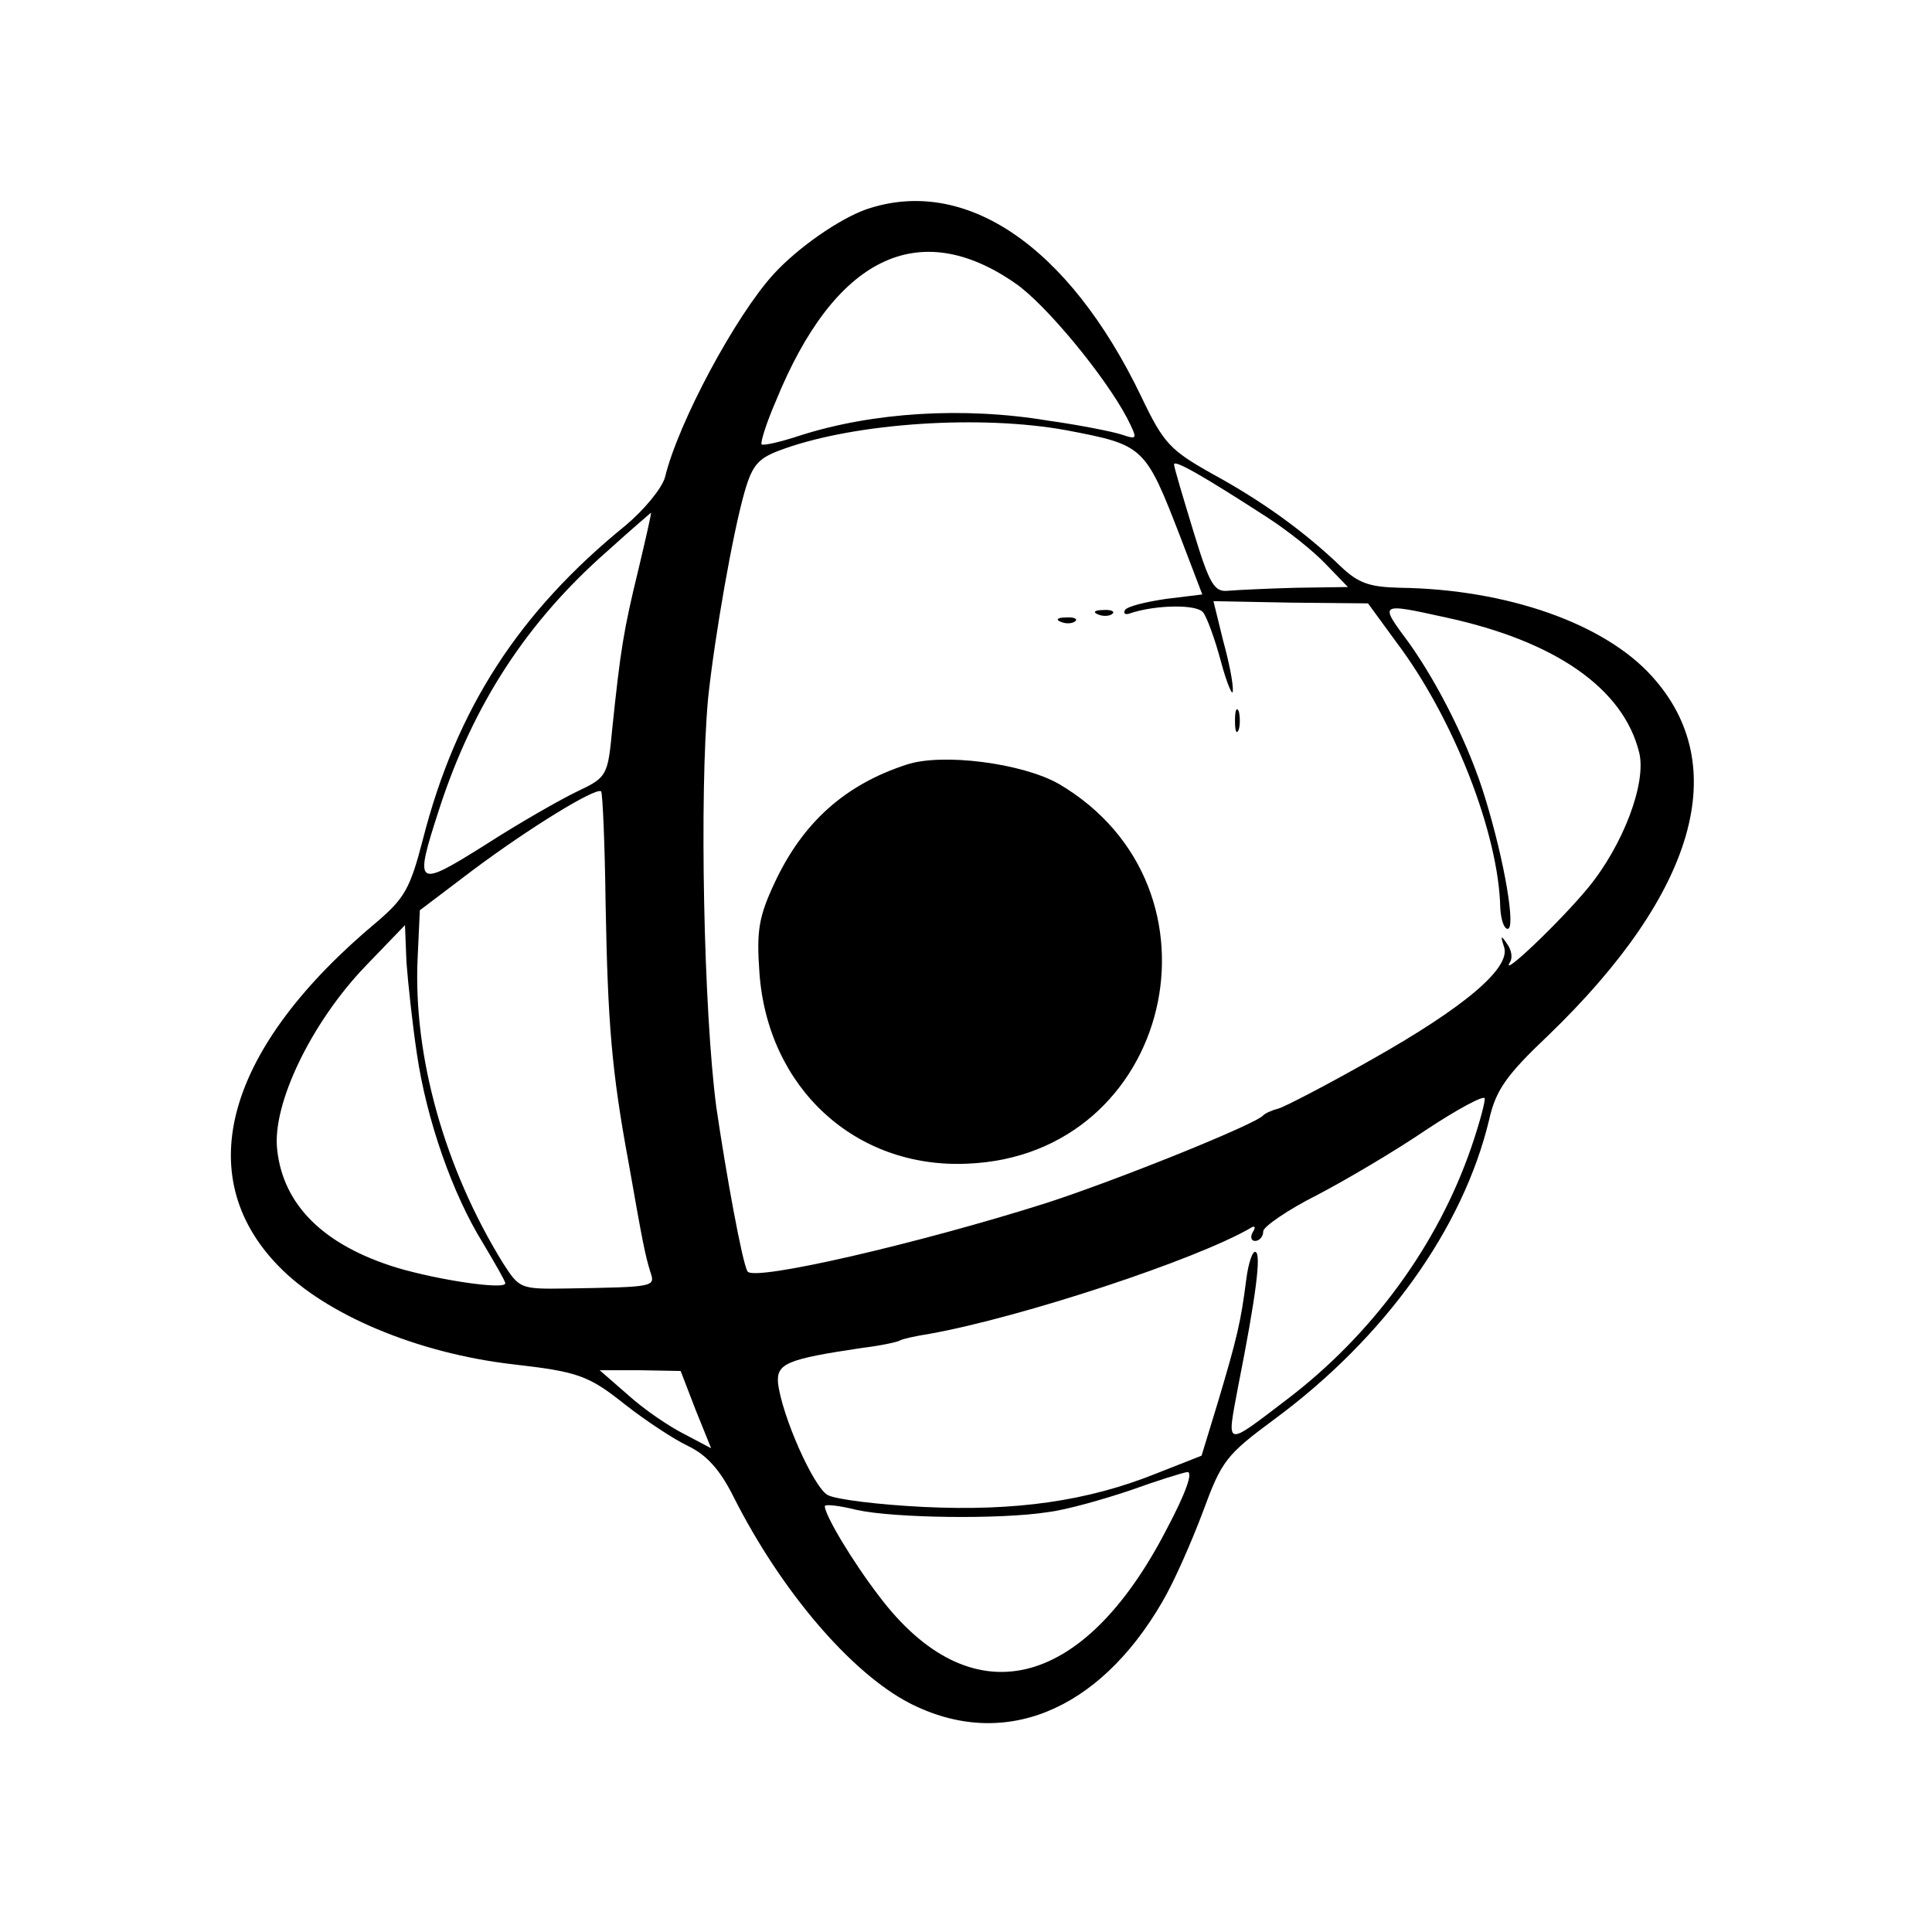
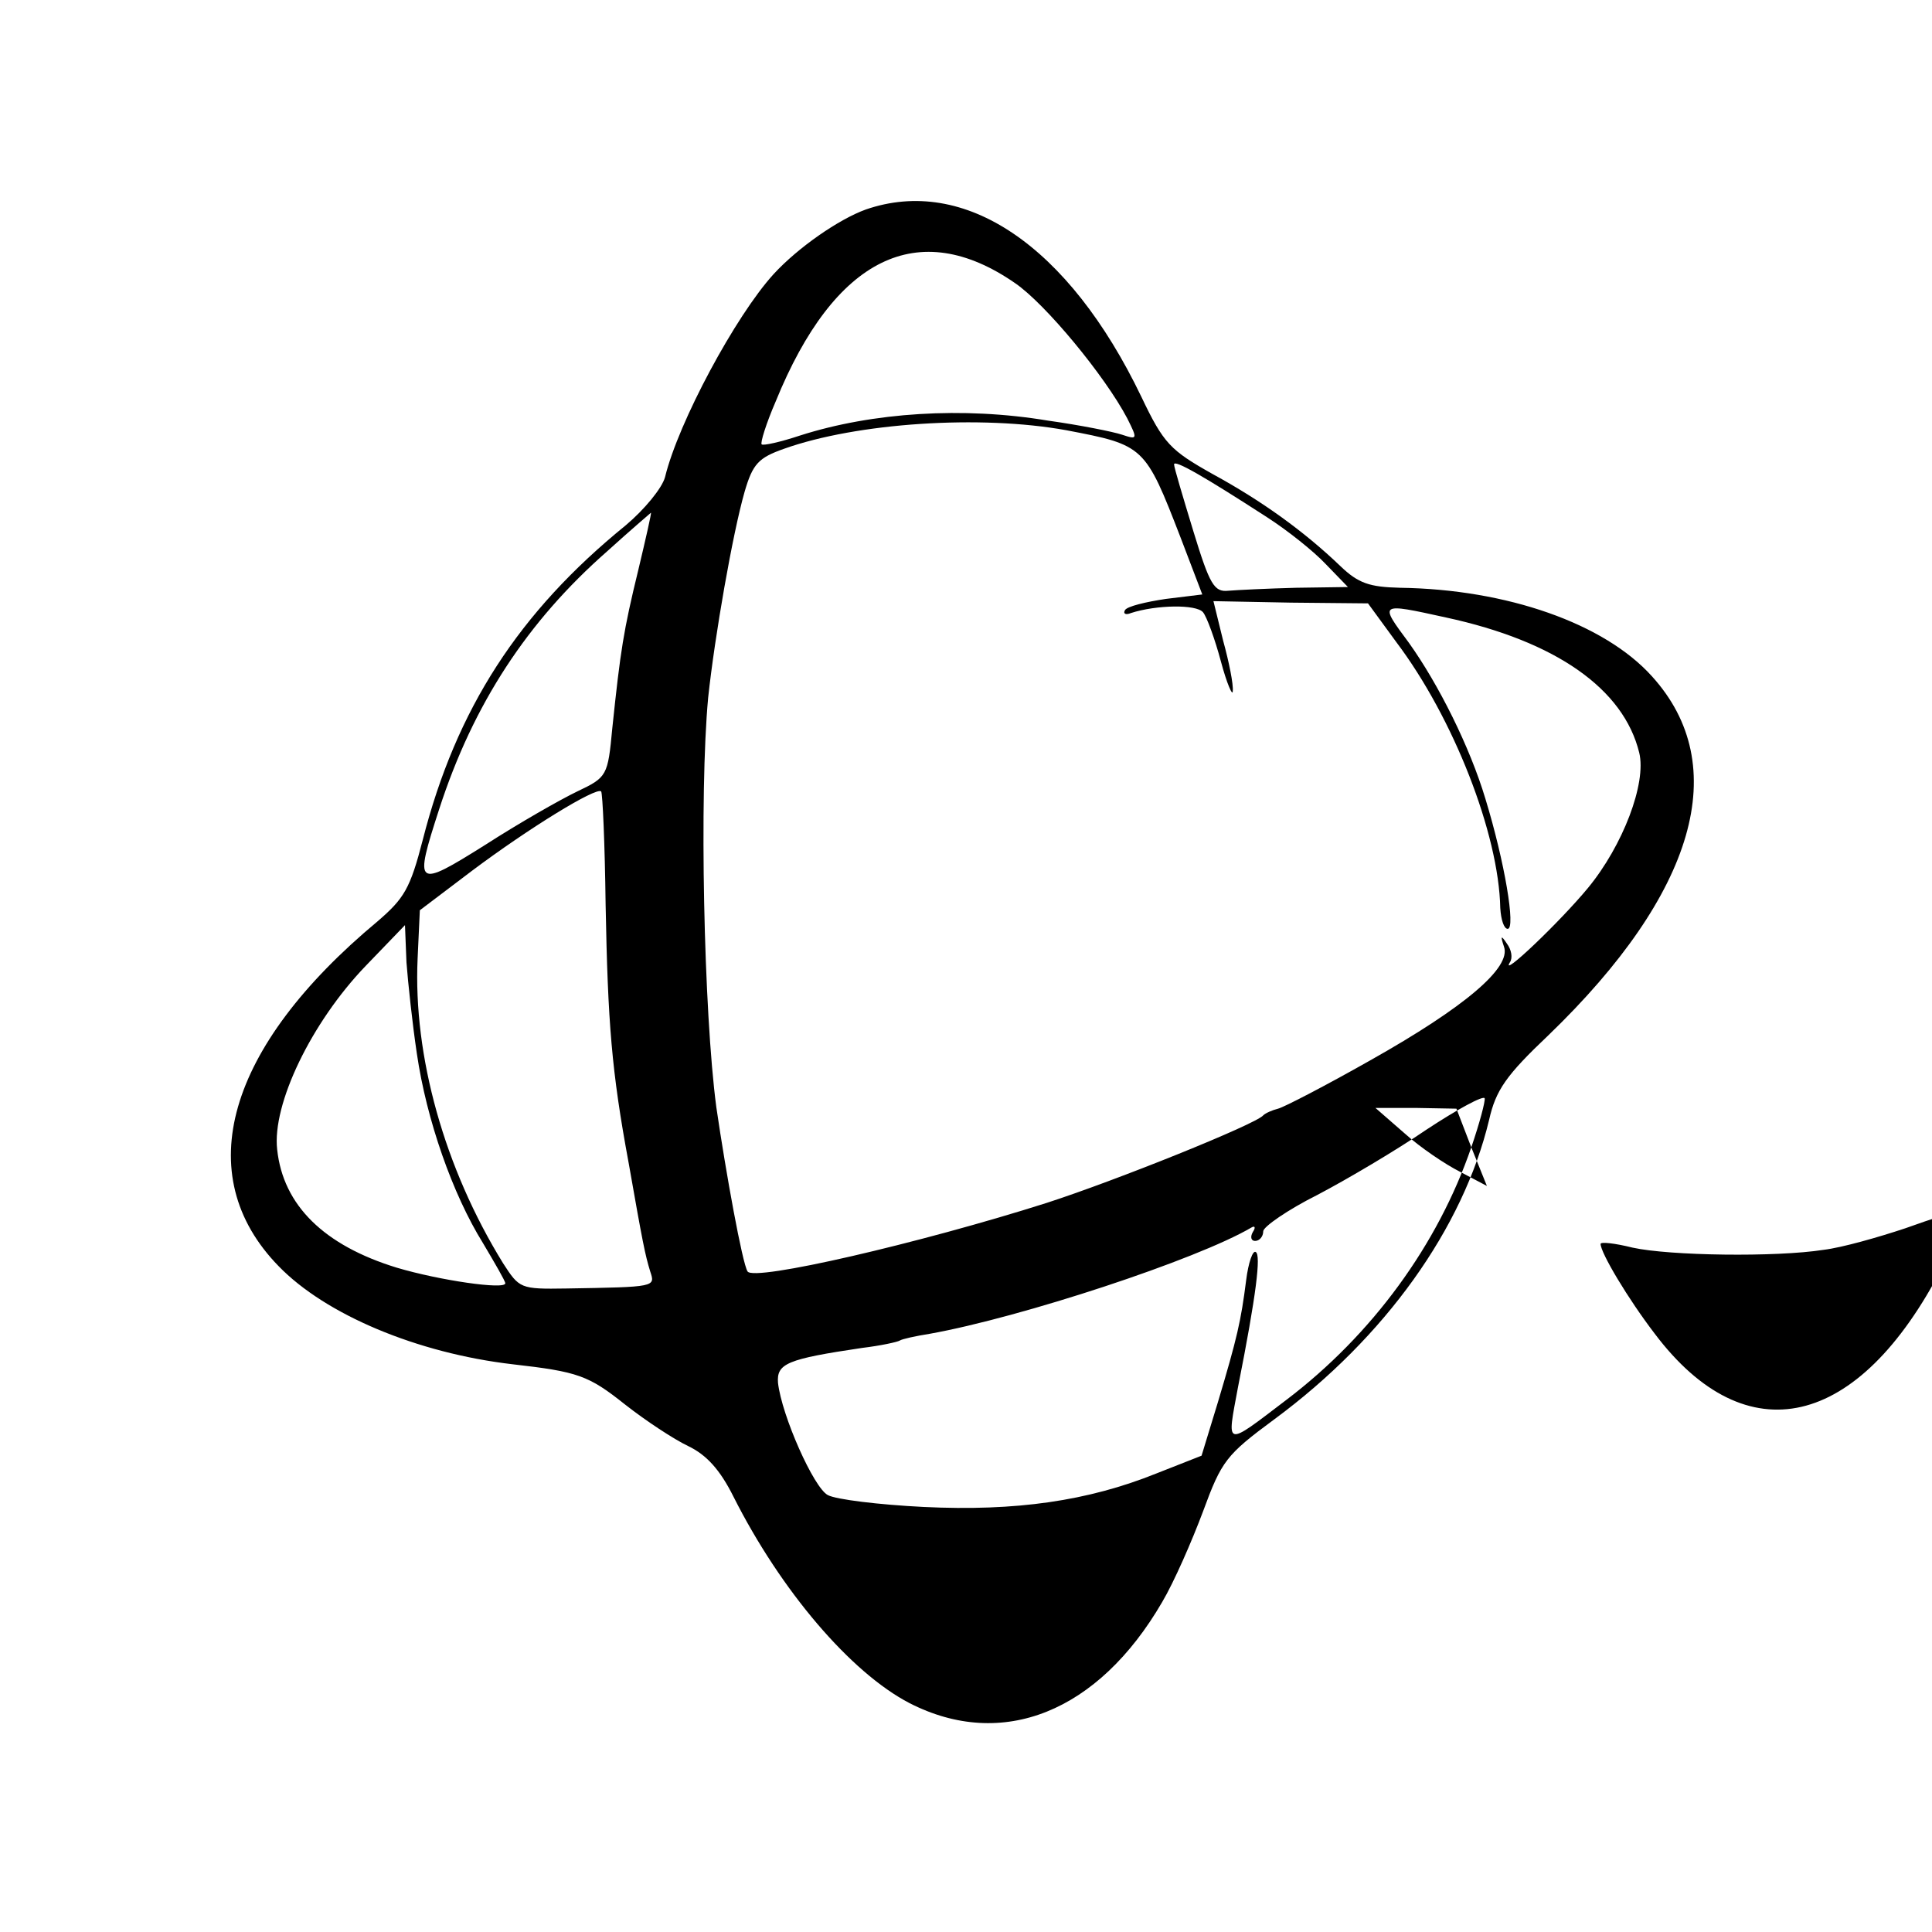
<svg xmlns="http://www.w3.org/2000/svg" version="1.0" width="260pt" height="260pt" viewBox="0 0 260 260" preserveAspectRatio="xMidYMid meet">
  <g transform="translate(0,260) scale(0.1,-0.1)" fill="#000000" stroke="none">
-     <path d="M1165 2318 c-36 -13 -91 -51 -124 -87 -51 -56 -128 -199 -146 -273 -4 -15 -28 -44 -53 -65 -144 -117 -228 -247 -273 -423 -17 -66 -25 -79 -61 -110 -203 -169 -253 -341 -133 -464 63 -65 186 -117 315 -132 88 -10 102 -15 151 -54 28 -22 66 -47 85 -56 25 -12 43 -32 61 -68 64 -127 158 -237 237 -278 125 -64 254 -12 340 136 16 27 40 82 55 122 25 68 31 76 96 124 149 110 254 257 289 403 9 40 23 60 80 114 198 191 248 363 139 483 -64 71 -195 117 -339 119 -41 1 -56 6 -80 29 -49 47 -106 88 -172 124 -57 32 -66 41 -96 104 -98 204 -238 298 -371 252z m201 -99 c41 -28 121 -125 151 -182 14 -28 14 -29 -7 -22 -12 4 -57 13 -100 19 -114 19 -236 11 -333 -20 -27 -9 -50 -14 -52 -12 -2 2 6 28 19 58 79 194 192 249 322 159z m69 -198 c105 -20 106 -21 154 -145 l29 -76 -49 -6 c-27 -4 -52 -10 -55 -15 -3 -5 1 -7 8 -4 34 11 88 12 97 1 5 -6 16 -36 24 -66 8 -30 16 -48 16 -40 1 9 -5 39 -13 68 l-13 53 104 -2 104 -1 38 -52 c77 -102 138 -258 140 -358 1 -16 5 -28 10 -28 11 0 -4 90 -30 175 -21 70 -63 154 -103 210 -40 54 -41 54 50 34 148 -32 239 -96 260 -182 10 -41 -22 -125 -69 -182 -38 -46 -119 -123 -105 -100 4 6 2 17 -4 25 -8 12 -9 11 -4 -4 10 -28 -52 -81 -180 -153 -60 -34 -116 -63 -124 -65 -8 -2 -17 -6 -20 -9 -10 -12 -199 -88 -292 -118 -170 -54 -394 -106 -402 -92 -7 11 -29 132 -42 221 -17 128 -23 422 -11 551 9 84 33 221 49 277 11 38 19 46 53 58 98 35 265 46 380 25z m270 -117 c28 -18 63 -46 79 -63 l30 -31 -70 -1 c-38 -1 -79 -3 -91 -4 -19 -2 -25 8 -47 80 -14 46 -26 86 -26 90 0 7 40 -16 125 -71z m-846 -71 c-20 -82 -24 -108 -35 -213 -6 -64 -7 -66 -47 -85 -23 -11 -79 -43 -124 -72 -94 -59 -96 -57 -62 48 46 142 119 253 226 347 32 29 59 52 59 52 1 0 -7 -35 -17 -77z m-44 -450 c3 -160 8 -224 31 -348 19 -108 22 -123 29 -146 7 -21 8 -21 -113 -23 -62 -1 -63 0 -85 34 -79 128 -121 279 -115 410 l3 65 70 53 c76 57 167 113 174 107 2 -3 5 -71 6 -152z m-254 -201 c13 -89 48 -189 89 -255 16 -27 30 -51 30 -54 0 -9 -89 4 -146 21 -98 30 -153 84 -161 159 -7 61 46 171 119 247 l53 55 2 -50 c2 -27 8 -83 14 -123z m1419 -126 c-45 -131 -133 -252 -249 -340 -84 -64 -80 -64 -65 17 25 126 31 178 24 182 -4 3 -10 -14 -13 -38 -7 -55 -12 -77 -38 -164 l-22 -72 -61 -24 c-92 -37 -189 -51 -313 -45 -60 3 -118 10 -129 16 -19 10 -62 107 -67 151 -2 26 12 32 113 47 25 3 48 8 51 10 3 2 21 6 40 9 123 22 360 100 433 143 5 3 6 0 2 -6 -4 -7 -2 -12 3 -12 6 0 11 6 11 13 0 6 33 29 73 49 40 21 106 60 147 88 41 27 76 46 78 42 1 -4 -7 -34 -18 -66z m-1044 -353 l21 -52 -36 19 c-20 10 -54 33 -75 52 l-39 34 54 0 55 -1 20 -52z m634 -161 c-113 -219 -264 -253 -387 -90 -36 47 -73 109 -73 121 0 3 19 1 43 -5 50 -11 193 -13 257 -3 25 3 74 17 110 29 36 13 71 24 78 25 8 0 -3 -30 -28 -77z" />
-     <path d="M1478 1773 c7 -3 16 -2 19 1 4 3 -2 6 -13 5 -11 0 -14 -3 -6 -6z" />
-     <path d="M1428 1763 c7 -3 16 -2 19 1 4 3 -2 6 -13 5 -11 0 -14 -3 -6 -6z" />
-     <path d="M1662 1630 c0 -14 2 -19 5 -12 2 6 2 18 0 25 -3 6 -5 1 -5 -13z" />
-     <path d="M1220 1571 c-83 -27 -140 -78 -178 -160 -21 -45 -24 -64 -20 -120 11 -155 129 -264 280 -257 275 11 361 371 123 511 -49 28 -157 42 -205 26z" />
+     <path d="M1165 2318 c-36 -13 -91 -51 -124 -87 -51 -56 -128 -199 -146 -273 -4 -15 -28 -44 -53 -65 -144 -117 -228 -247 -273 -423 -17 -66 -25 -79 -61 -110 -203 -169 -253 -341 -133 -464 63 -65 186 -117 315 -132 88 -10 102 -15 151 -54 28 -22 66 -47 85 -56 25 -12 43 -32 61 -68 64 -127 158 -237 237 -278 125 -64 254 -12 340 136 16 27 40 82 55 122 25 68 31 76 96 124 149 110 254 257 289 403 9 40 23 60 80 114 198 191 248 363 139 483 -64 71 -195 117 -339 119 -41 1 -56 6 -80 29 -49 47 -106 88 -172 124 -57 32 -66 41 -96 104 -98 204 -238 298 -371 252z m201 -99 c41 -28 121 -125 151 -182 14 -28 14 -29 -7 -22 -12 4 -57 13 -100 19 -114 19 -236 11 -333 -20 -27 -9 -50 -14 -52 -12 -2 2 6 28 19 58 79 194 192 249 322 159z m69 -198 c105 -20 106 -21 154 -145 l29 -76 -49 -6 c-27 -4 -52 -10 -55 -15 -3 -5 1 -7 8 -4 34 11 88 12 97 1 5 -6 16 -36 24 -66 8 -30 16 -48 16 -40 1 9 -5 39 -13 68 l-13 53 104 -2 104 -1 38 -52 c77 -102 138 -258 140 -358 1 -16 5 -28 10 -28 11 0 -4 90 -30 175 -21 70 -63 154 -103 210 -40 54 -41 54 50 34 148 -32 239 -96 260 -182 10 -41 -22 -125 -69 -182 -38 -46 -119 -123 -105 -100 4 6 2 17 -4 25 -8 12 -9 11 -4 -4 10 -28 -52 -81 -180 -153 -60 -34 -116 -63 -124 -65 -8 -2 -17 -6 -20 -9 -10 -12 -199 -88 -292 -118 -170 -54 -394 -106 -402 -92 -7 11 -29 132 -42 221 -17 128 -23 422 -11 551 9 84 33 221 49 277 11 38 19 46 53 58 98 35 265 46 380 25z m270 -117 c28 -18 63 -46 79 -63 l30 -31 -70 -1 c-38 -1 -79 -3 -91 -4 -19 -2 -25 8 -47 80 -14 46 -26 86 -26 90 0 7 40 -16 125 -71z m-846 -71 c-20 -82 -24 -108 -35 -213 -6 -64 -7 -66 -47 -85 -23 -11 -79 -43 -124 -72 -94 -59 -96 -57 -62 48 46 142 119 253 226 347 32 29 59 52 59 52 1 0 -7 -35 -17 -77z m-44 -450 c3 -160 8 -224 31 -348 19 -108 22 -123 29 -146 7 -21 8 -21 -113 -23 -62 -1 -63 0 -85 34 -79 128 -121 279 -115 410 l3 65 70 53 c76 57 167 113 174 107 2 -3 5 -71 6 -152z m-254 -201 c13 -89 48 -189 89 -255 16 -27 30 -51 30 -54 0 -9 -89 4 -146 21 -98 30 -153 84 -161 159 -7 61 46 171 119 247 l53 55 2 -50 c2 -27 8 -83 14 -123z m1419 -126 c-45 -131 -133 -252 -249 -340 -84 -64 -80 -64 -65 17 25 126 31 178 24 182 -4 3 -10 -14 -13 -38 -7 -55 -12 -77 -38 -164 l-22 -72 -61 -24 c-92 -37 -189 -51 -313 -45 -60 3 -118 10 -129 16 -19 10 -62 107 -67 151 -2 26 12 32 113 47 25 3 48 8 51 10 3 2 21 6 40 9 123 22 360 100 433 143 5 3 6 0 2 -6 -4 -7 -2 -12 3 -12 6 0 11 6 11 13 0 6 33 29 73 49 40 21 106 60 147 88 41 27 76 46 78 42 1 -4 -7 -34 -18 -66z l21 -52 -36 19 c-20 10 -54 33 -75 52 l-39 34 54 0 55 -1 20 -52z m634 -161 c-113 -219 -264 -253 -387 -90 -36 47 -73 109 -73 121 0 3 19 1 43 -5 50 -11 193 -13 257 -3 25 3 74 17 110 29 36 13 71 24 78 25 8 0 -3 -30 -28 -77z" />
  </g>
</svg>